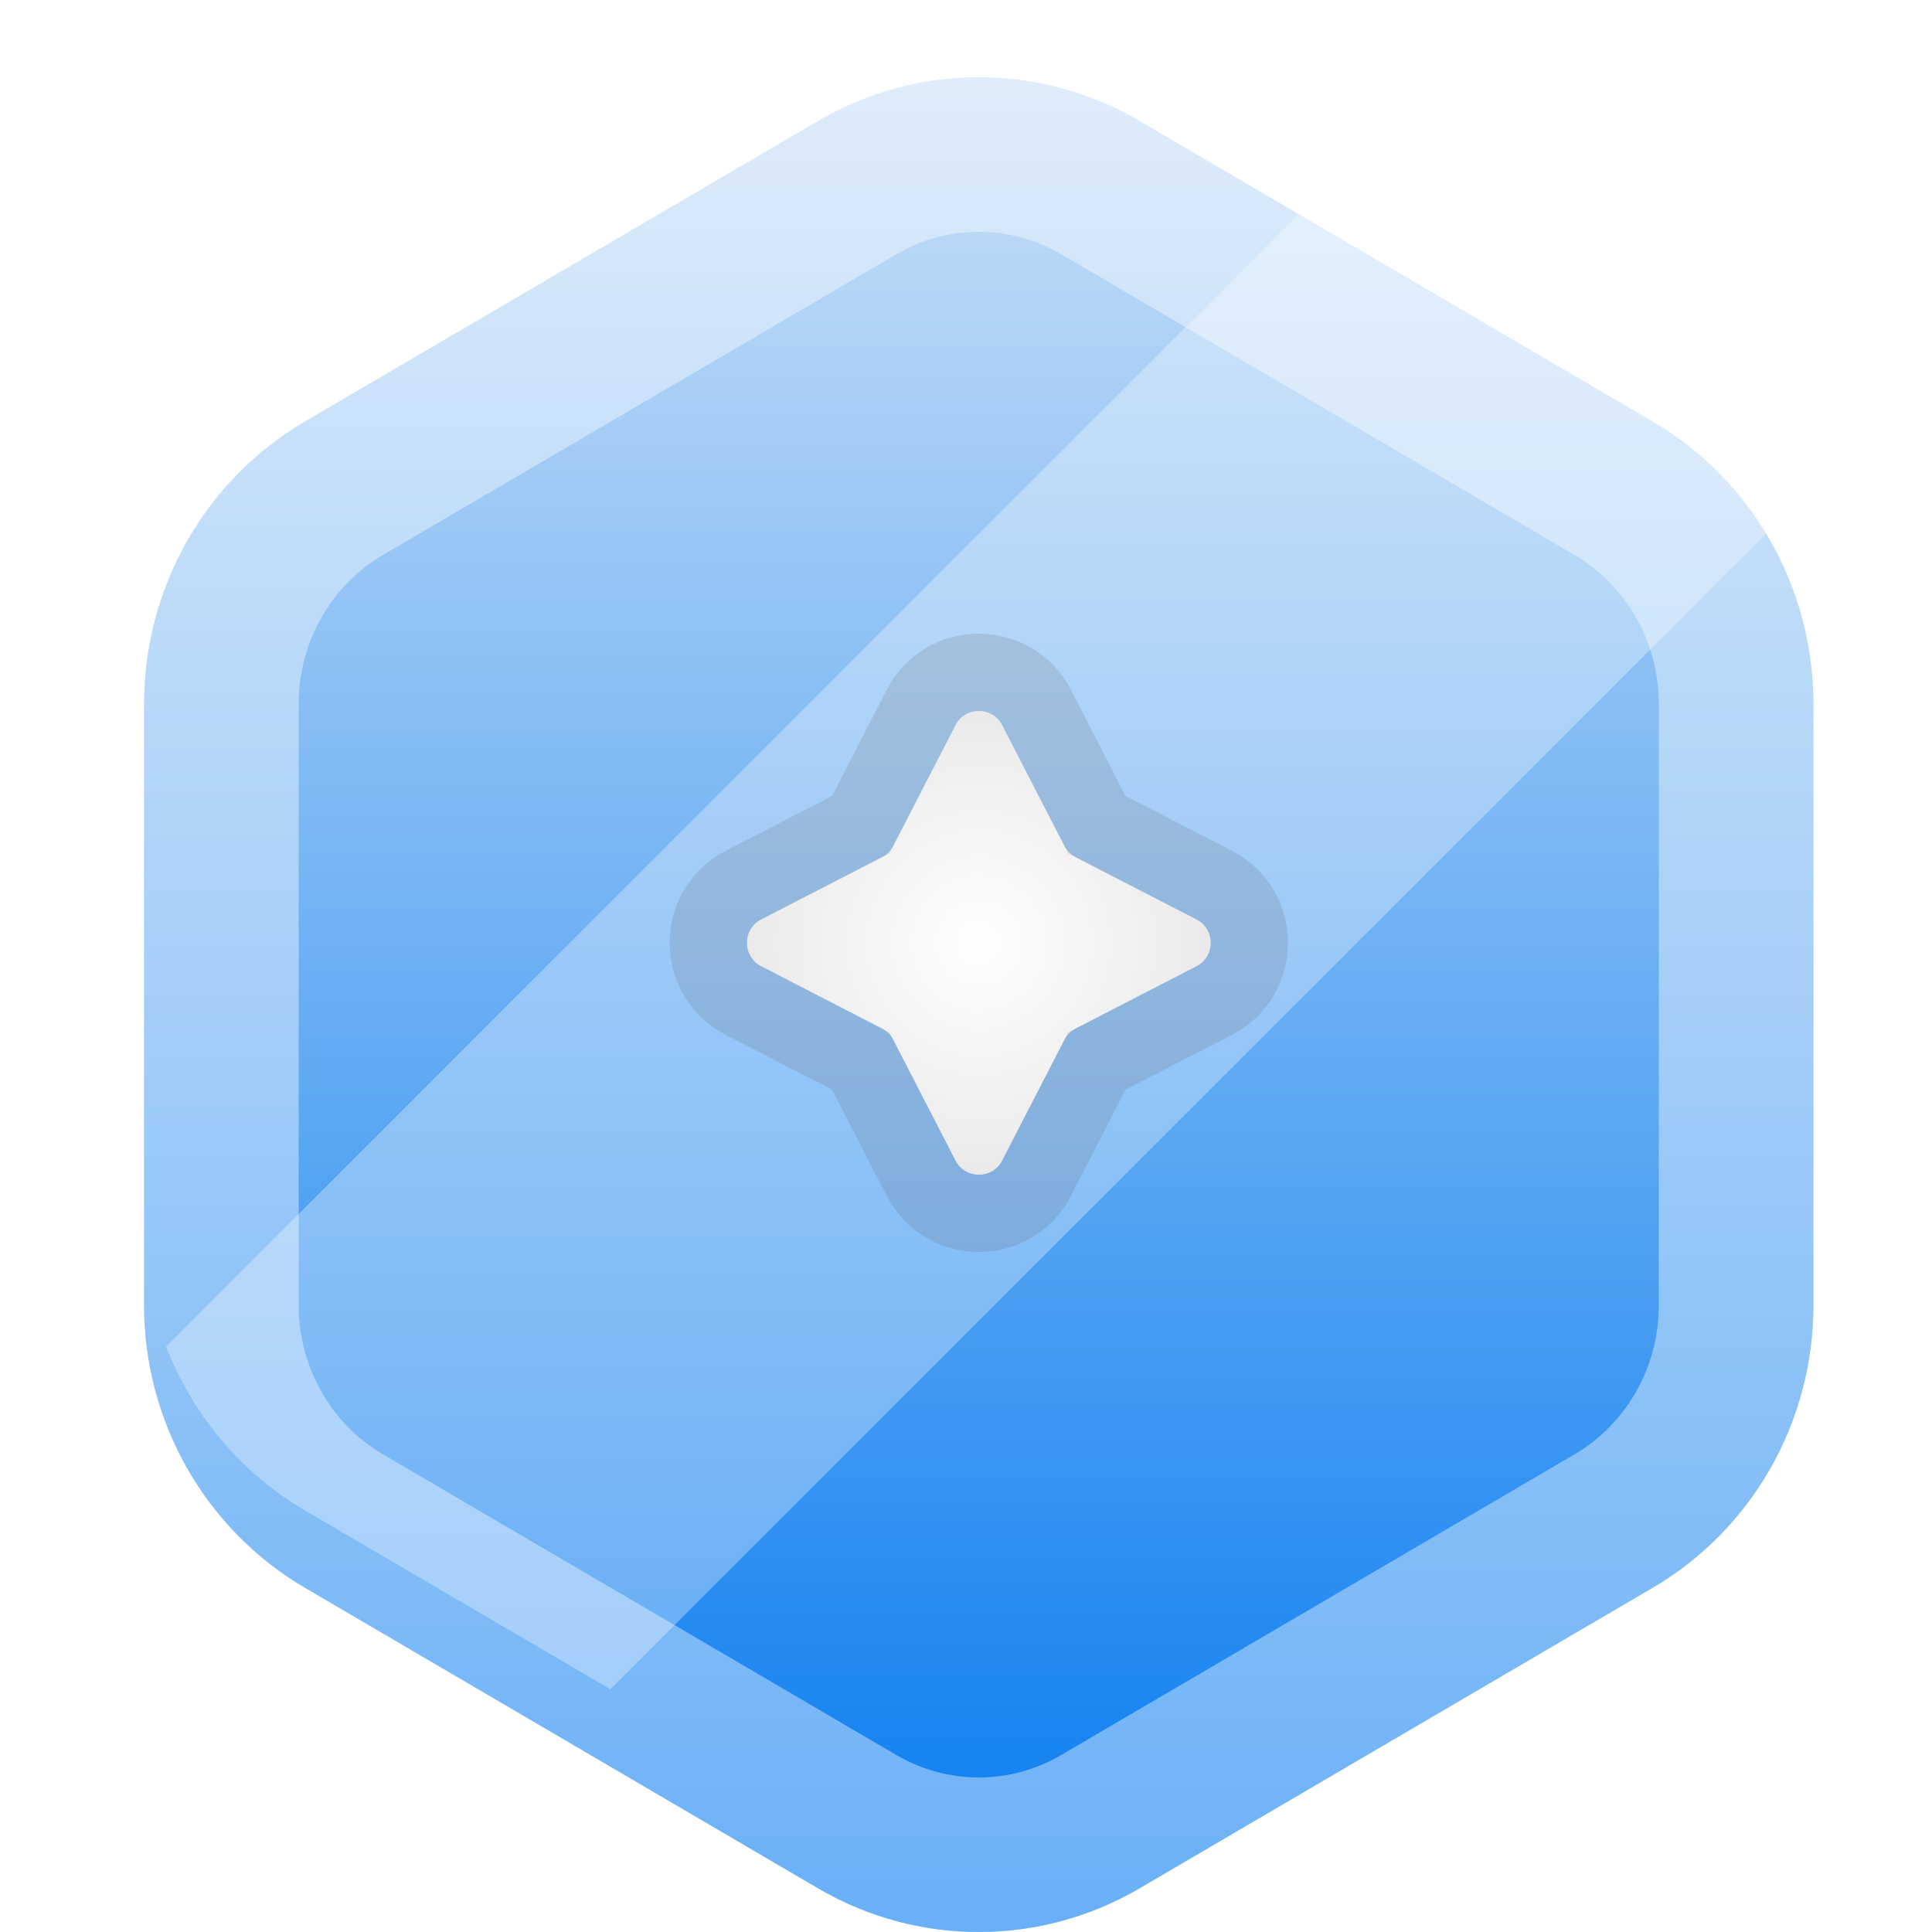
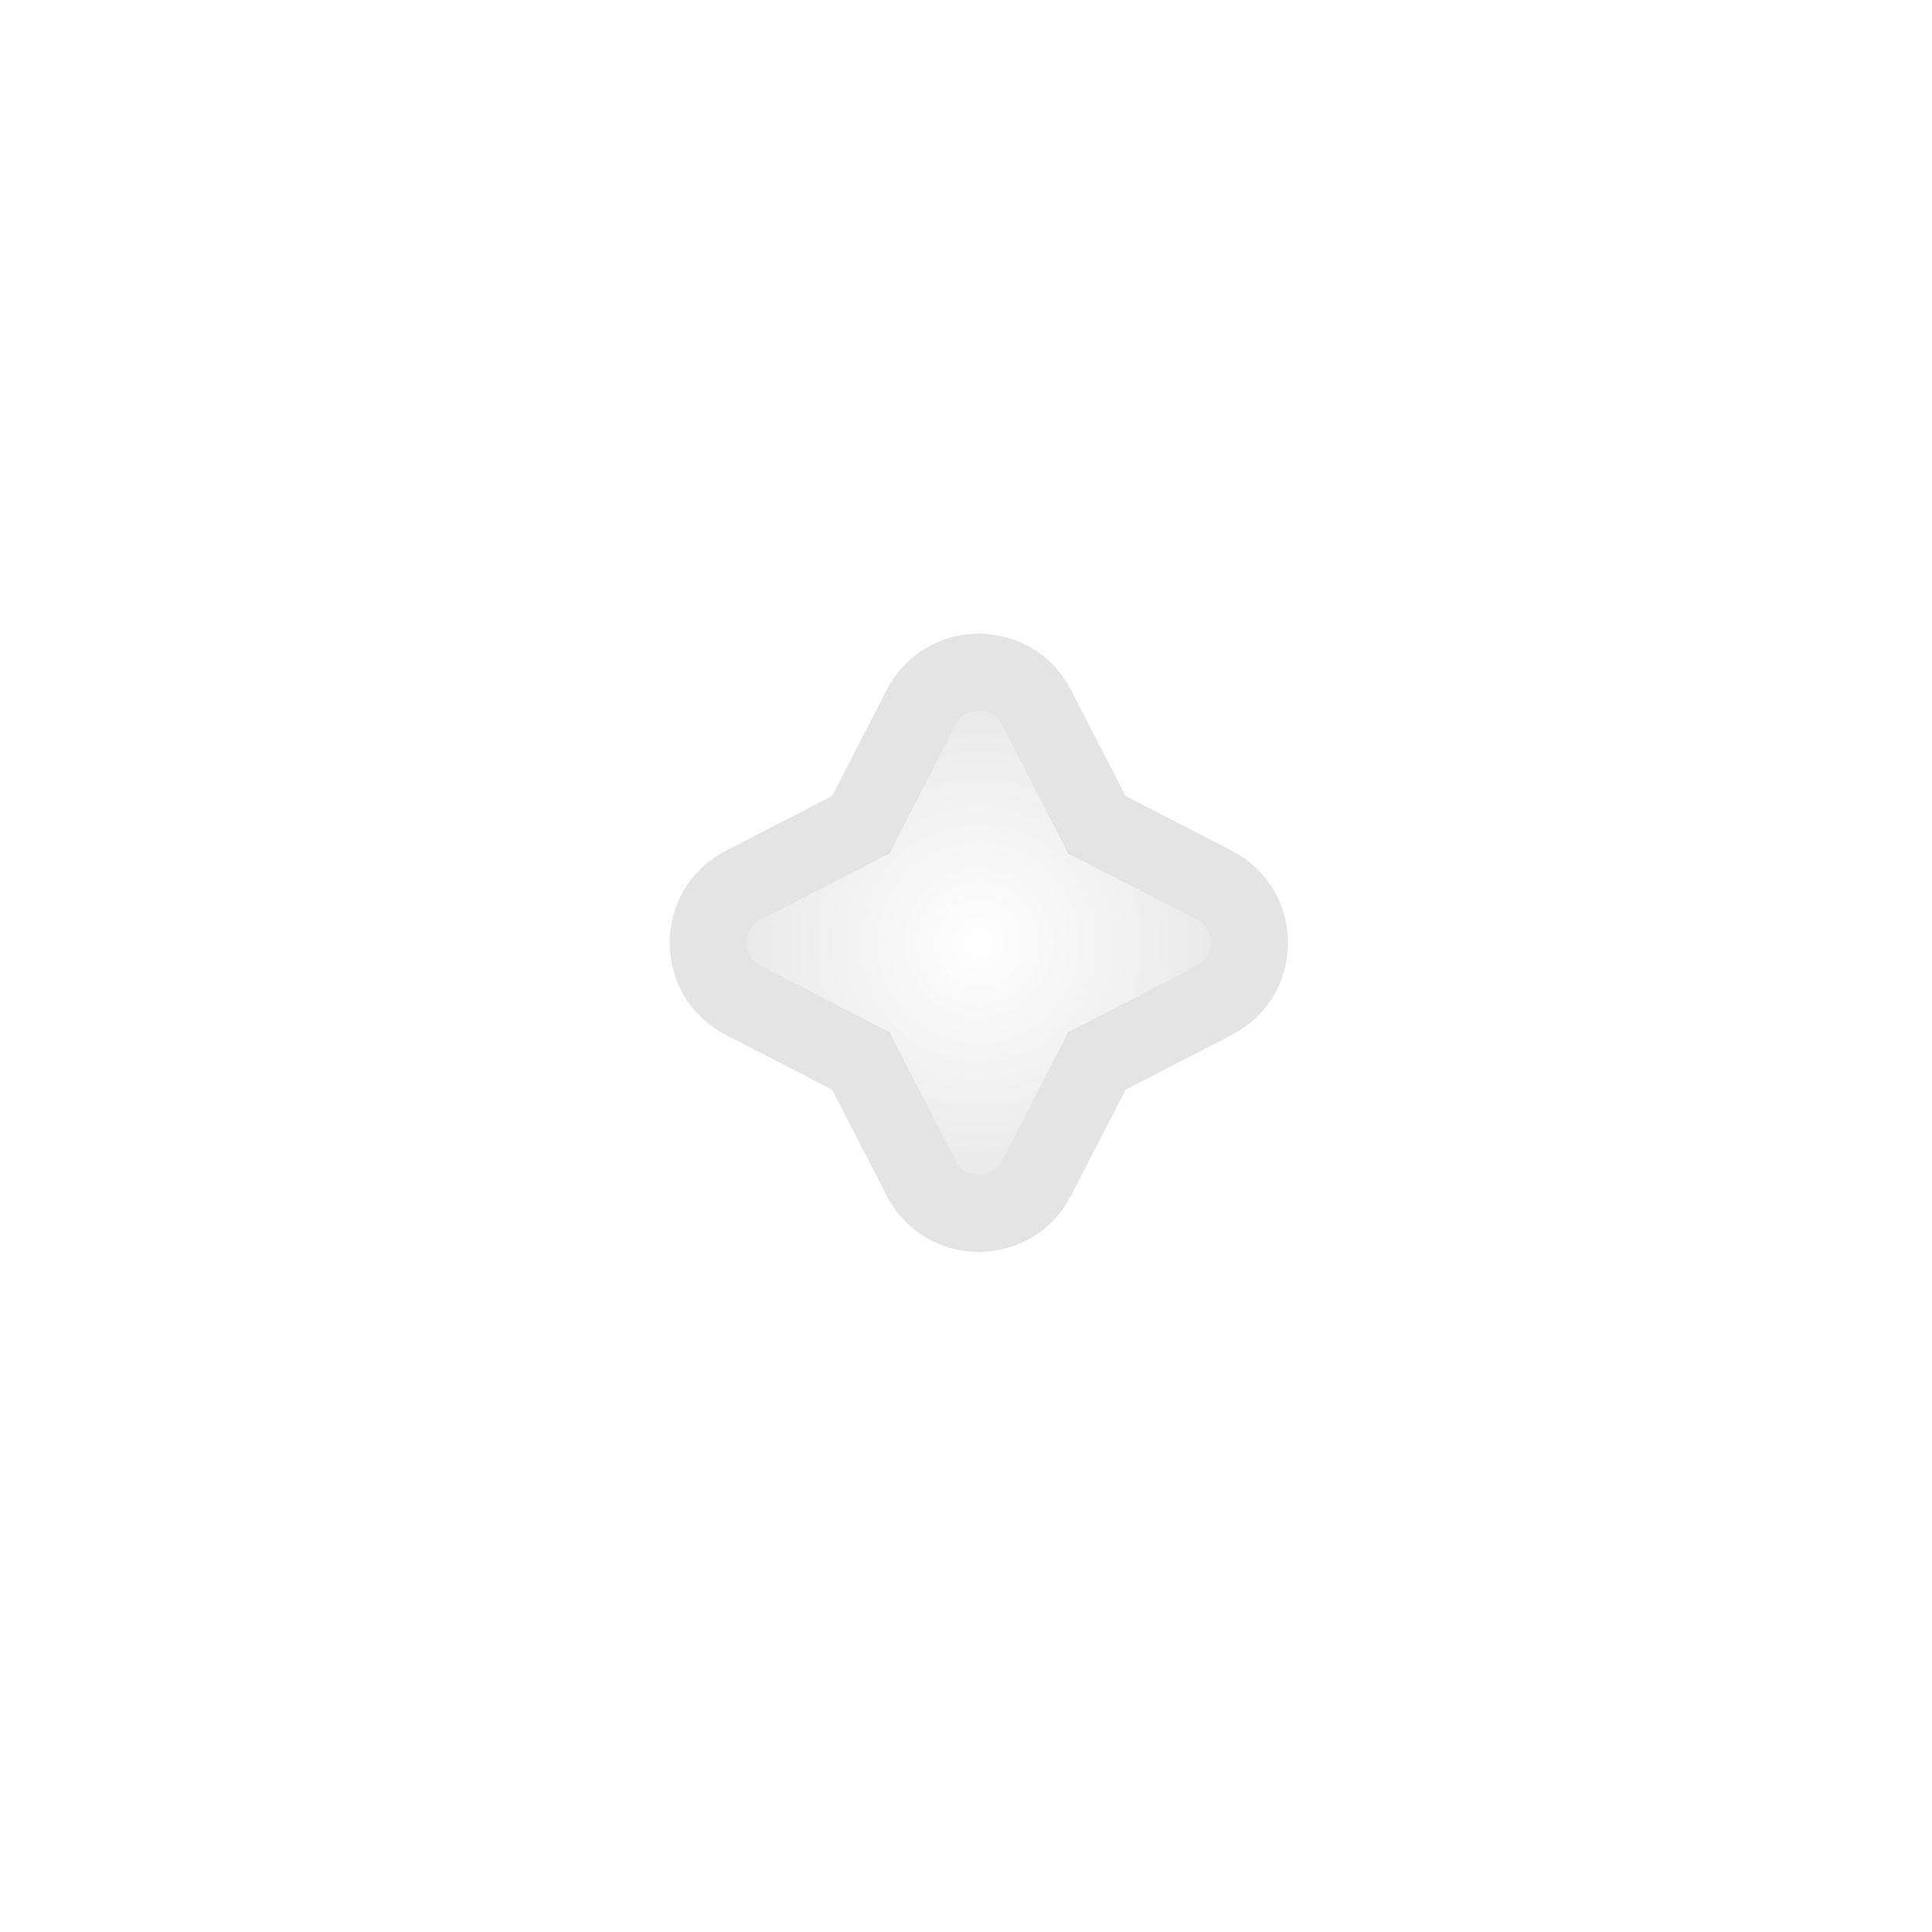
<svg xmlns="http://www.w3.org/2000/svg" width="25" height="25" viewBox="0 0 25 25" fill="none">
  <g filter="url(#filter0_d_5181_6069)">
-     <path d="M14.744 23.435C13.457 24.188 11.873 24.188 10.587 23.435L3.944 19.544C2.658 18.79 1.865 17.398 1.865 15.891V8.109C1.865 6.602 2.658 5.21 3.944 4.456L10.587 0.565C11.873 -0.188 13.457 -0.188 14.744 0.565L21.387 4.456C22.673 5.21 23.465 6.602 23.465 8.109V15.891C23.465 17.398 22.673 18.79 21.387 19.544L14.744 23.435Z" fill="url(#paint0_linear_5181_6069)" />
    <path d="M14.238 22.572C13.264 23.143 12.066 23.143 11.092 22.572L4.449 18.681C3.473 18.109 2.865 17.048 2.865 15.891V8.109C2.865 6.952 3.473 5.891 4.449 5.319L11.092 1.428C12.066 0.857 13.264 0.857 14.238 1.428L20.881 5.319C21.857 5.891 22.465 6.952 22.465 8.109V15.891C22.465 17.048 21.857 18.109 20.881 18.681L14.238 22.572Z" stroke="white" stroke-opacity="0.4" stroke-width="2" />
  </g>
  <path d="M12.364 9.385C12.49 9.139 12.842 9.139 12.968 9.385L13.773 10.946C13.806 11.009 13.857 11.06 13.92 11.093L15.482 11.898C15.727 12.024 15.727 12.376 15.482 12.503L13.92 13.308C13.857 13.34 13.806 13.391 13.773 13.454L12.968 15.016C12.842 15.262 12.49 15.262 12.364 15.016L11.559 13.454C11.526 13.391 11.475 13.34 11.412 13.308L9.85 12.503C9.605 12.376 9.605 12.024 9.85 11.898L11.412 11.093C11.475 11.06 11.526 11.009 11.559 10.946L12.364 9.385Z" fill="url(#paint1_angular_5181_6069)" />
  <path d="M12.364 9.385C12.49 9.139 12.842 9.139 12.968 9.385L13.773 10.946C13.806 11.009 13.857 11.06 13.92 11.093L15.482 11.898C15.727 12.024 15.727 12.376 15.482 12.503L13.92 13.308C13.857 13.34 13.806 13.391 13.773 13.454L12.968 15.016C12.842 15.262 12.49 15.262 12.364 15.016L11.559 13.454C11.526 13.391 11.475 13.34 11.412 13.308L9.85 12.503C9.605 12.376 9.605 12.024 9.85 11.898L11.412 11.093C11.475 11.06 11.526 11.009 11.559 10.946L12.364 9.385Z" fill="url(#paint2_angular_5181_6069)" fill-opacity="0.5" />
  <path d="M13.413 9.155C13.1 8.548 12.232 8.548 11.919 9.155L11.138 10.672L9.621 11.453C9.014 11.766 9.014 12.634 9.621 12.947L11.138 13.729L11.919 15.245C12.232 15.852 13.1 15.852 13.413 15.245L14.194 13.729L15.711 12.947C16.318 12.634 16.318 11.766 15.711 11.453L14.194 10.672L13.413 9.155Z" stroke="black" stroke-opacity="0.16" />
  <path fill-rule="evenodd" clip-rule="evenodd" d="M2.15 17.425L17.434 2.141L21.387 4.456C22.219 4.943 22.843 5.697 23.182 6.576L7.898 21.859L3.944 19.544C3.113 19.057 2.489 18.303 2.15 17.425Z" fill="white" fill-opacity="0.32" />
  <defs>
    <filter id="filter0_d_5181_6069" x="1.865" y="0" width="21.6" height="25" filterUnits="userSpaceOnUse" color-interpolation-filters="sRGB">
      <feFlood flood-opacity="0" result="BackgroundImageFix" />
      <feColorMatrix in="SourceAlpha" type="matrix" values="0 0 0 0 0 0 0 0 0 0 0 0 0 0 0 0 0 0 127 0" result="hardAlpha" />
      <feOffset dy="1" />
      <feComposite in2="hardAlpha" operator="out" />
      <feColorMatrix type="matrix" values="0 0 0 0 0.02 0 0 0 0 0.16 0 0 0 0 0.3 0 0 0 1 0" />
      <feBlend mode="normal" in2="BackgroundImageFix" result="effect1_dropShadow_5181_6069" />
      <feBlend mode="normal" in="SourceGraphic" in2="effect1_dropShadow_5181_6069" result="shape" />
    </filter>
    <linearGradient id="paint0_linear_5181_6069" x1="12.665" y1="24.652" x2="12.665" y2="-0.652" gradientUnits="userSpaceOnUse">
      <stop stop-color="#0078F0" />
      <stop offset="1" stop-color="#CFE3F7" />
    </linearGradient>
    <radialGradient id="paint1_angular_5181_6069" cx="0" cy="0" r="1" gradientUnits="userSpaceOnUse" gradientTransform="translate(12.666 12.2) rotate(90) scale(3)">
      <stop stop-color="white" />
      <stop offset="1" stop-color="#E0E0E0" />
    </radialGradient>
    <radialGradient id="paint2_angular_5181_6069" cx="0" cy="0" r="1" gradientUnits="userSpaceOnUse" gradientTransform="translate(12.666 12.2) rotate(-180) scale(3)">
      <stop stop-color="white" />
      <stop offset="1" stop-color="#E0E0E0" />
    </radialGradient>
  </defs>
</svg>